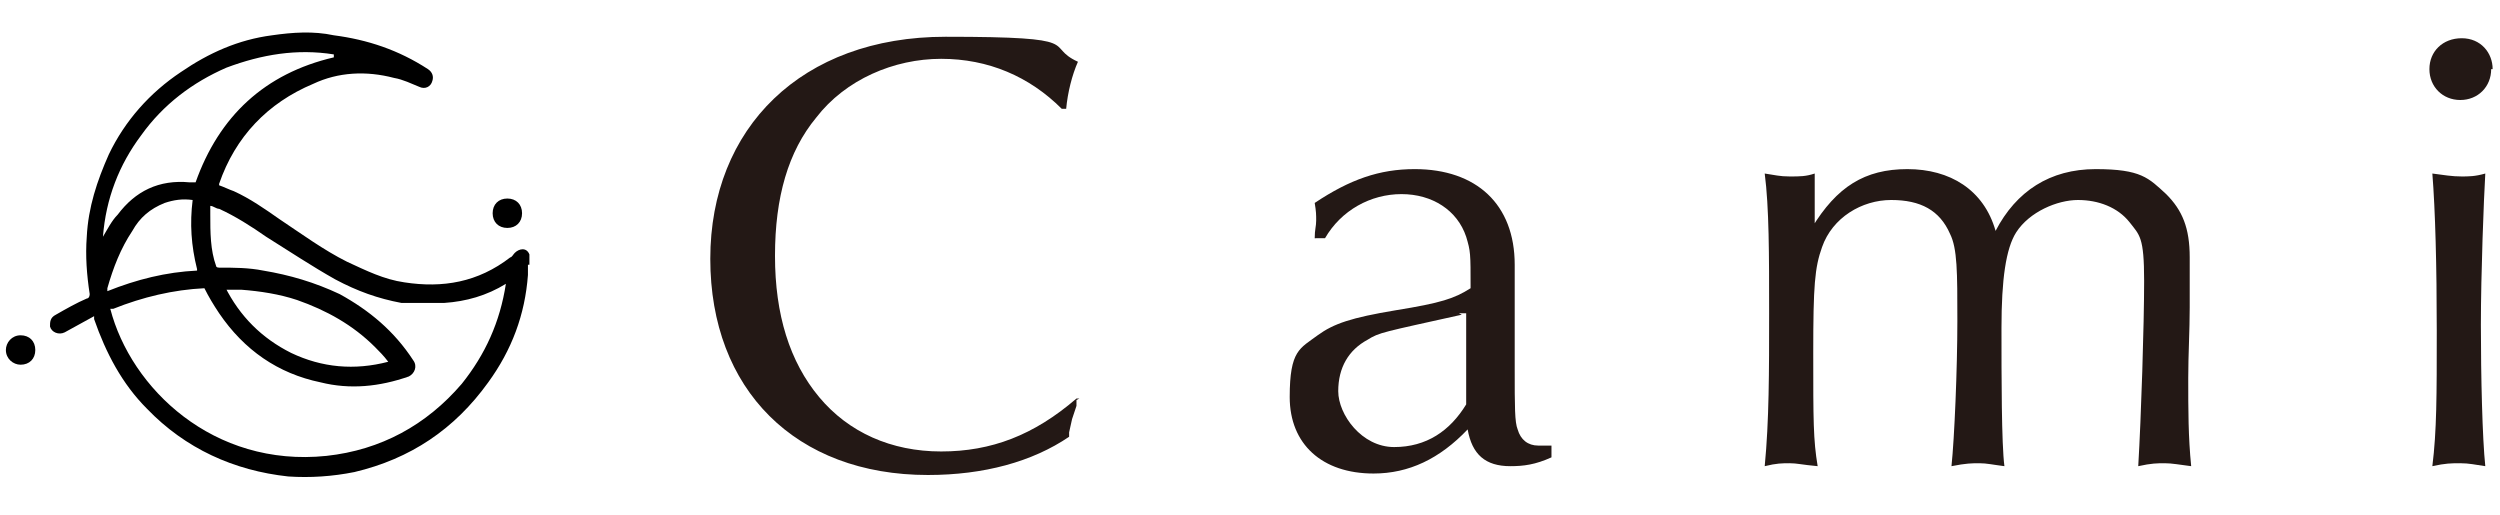
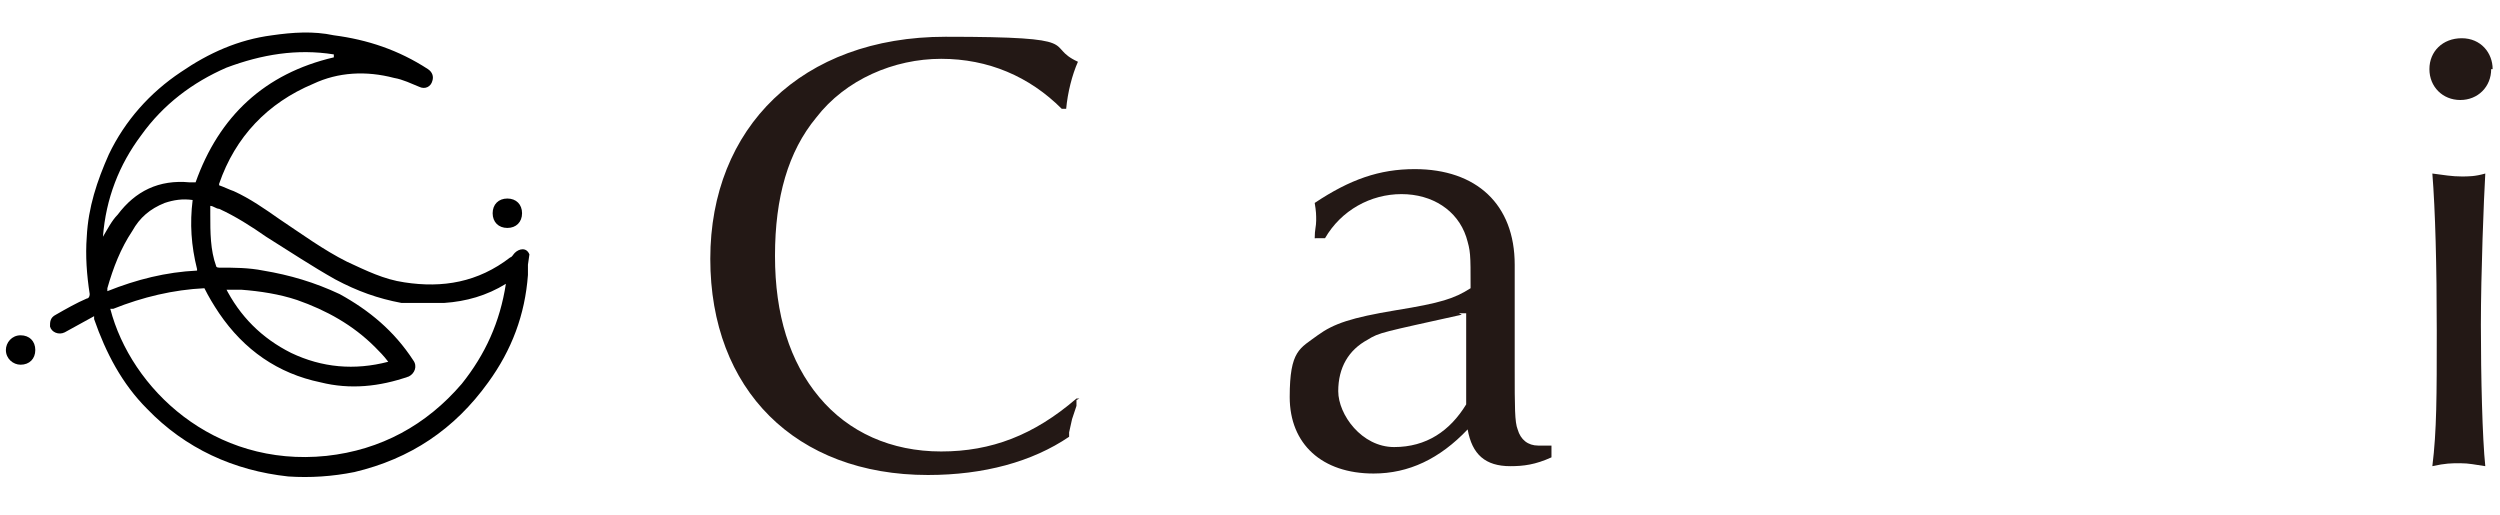
<svg xmlns="http://www.w3.org/2000/svg" id="_レイヤー_1" data-name="レイヤー_1" version="1.1" viewBox="0 0 170 35">
  <g>
-     <path d="M35.9,18c0,.2,0,.5,0,.7-.2,2.7-1.1,5.1-2.7,7.3-2.3,3.2-5.3,5.2-9.1,6.1-1.5.3-3,.4-4.5.3-3.7-.4-7-1.9-9.6-4.6-1.7-1.7-2.8-3.8-3.6-6.1,0,0,0-.1,0-.2-.7.4-1.3.7-2,1.1-.4.2-.9,0-1-.4,0-.3,0-.6.4-.8.7-.4,1.4-.8,2.1-1.1.1,0,.2-.1.2-.3-.2-1.3-.3-2.6-.2-3.9.1-2,.7-3.8,1.5-5.6,1.1-2.3,2.8-4.2,4.9-5.6,1.9-1.3,3.9-2.2,6.2-2.5,1.4-.2,2.8-.3,4.2,0,2.3.3,4.4,1,6.4,2.3.3.2.4.5.3.8-.1.4-.5.6-.9.4-.5-.2-1.1-.5-1.7-.6-1.9-.5-3.8-.4-5.5.4-3.1,1.3-5.3,3.6-6.4,6.8,0,0,0,0,0,0,0,0,0,0,0,.1.3.1.7.3,1,.4,1.1.5,2.1,1.2,3.1,1.9,1.5,1,3,2.1,4.6,2.9,1.3.6,2.5,1.2,3.9,1.4,2.6.4,5,0,7.2-1.7.1,0,.2-.2.3-.3.3-.3.8-.4,1,.1v.7ZM7.5,21c1.4,5.4,7,10.8,14.7,10,3.7-.4,6.8-2.1,9.2-4.9,1.6-2,2.6-4.2,3-6.8,0,0,0,0,0,0-1.3.8-2.7,1.2-4.2,1.3-1,0-1.9,0-2.9,0-1.6-.3-3-.8-4.5-1.6-1.6-.9-3.1-1.9-4.7-2.9-1-.7-2.1-1.4-3.2-1.9-.2,0-.4-.2-.6-.2,0,.2,0,.4,0,.6,0,1.2,0,2.4.4,3.5,0,0,0,.1.2.1,1,0,2,0,3,.2,1.8.3,3.5.8,5.2,1.6,2,1.1,3.7,2.5,5,4.5.3.4.1.9-.3,1.1-2,.7-4,.9-6,.4-2.9-.6-5.2-2.2-6.9-4.7-.4-.6-.7-1.1-1-1.7-2.1.1-4.2.6-6.2,1.4ZM22.7,3.7c-2.5-.4-4.9,0-7.3.9-2.3,1-4.3,2.5-5.8,4.6-1.5,2-2.4,4.3-2.6,6.9,0,0,0,0,0,0,.3-.5.6-1.1,1-1.5,1.2-1.6,2.8-2.4,4.9-2.2.1,0,.3,0,.4,0,1.6-4.5,4.7-7.4,9.4-8.5ZM15.3,19.5c1,2,2.5,3.5,4.5,4.5,2.1,1,4.3,1.2,6.6.6-.3-.4-.6-.7-.9-1-1.5-1.5-3.3-2.5-5.3-3.2-1.2-.4-2.5-.6-3.8-.7-.4,0-.8,0-1.2,0ZM13.4,18.3c-.4-1.6-.5-3.1-.3-4.7-.7-.1-1.3,0-1.9.2-1,.4-1.7,1-2.2,1.9-.8,1.2-1.3,2.5-1.7,3.9,0,0,0,0,0,.2,2-.8,4-1.3,6.1-1.4Z" />
+     <path d="M35.9,18c0,.2,0,.5,0,.7-.2,2.7-1.1,5.1-2.7,7.3-2.3,3.2-5.3,5.2-9.1,6.1-1.5.3-3,.4-4.5.3-3.7-.4-7-1.9-9.6-4.6-1.7-1.7-2.8-3.8-3.6-6.1,0,0,0-.1,0-.2-.7.4-1.3.7-2,1.1-.4.2-.9,0-1-.4,0-.3,0-.6.4-.8.7-.4,1.4-.8,2.1-1.1.1,0,.2-.1.2-.3-.2-1.3-.3-2.6-.2-3.9.1-2,.7-3.8,1.5-5.6,1.1-2.3,2.8-4.2,4.9-5.6,1.9-1.3,3.9-2.2,6.2-2.5,1.4-.2,2.8-.3,4.2,0,2.3.3,4.4,1,6.4,2.3.3.2.4.5.3.8-.1.4-.5.6-.9.4-.5-.2-1.1-.5-1.7-.6-1.9-.5-3.8-.4-5.5.4-3.1,1.3-5.3,3.6-6.4,6.8,0,0,0,0,0,0,0,0,0,0,0,.1.3.1.7.3,1,.4,1.1.5,2.1,1.2,3.1,1.9,1.5,1,3,2.1,4.6,2.9,1.3.6,2.5,1.2,3.9,1.4,2.6.4,5,0,7.2-1.7.1,0,.2-.2.3-.3.3-.3.8-.4,1,.1ZM7.5,21c1.4,5.4,7,10.8,14.7,10,3.7-.4,6.8-2.1,9.2-4.9,1.6-2,2.6-4.2,3-6.8,0,0,0,0,0,0-1.3.8-2.7,1.2-4.2,1.3-1,0-1.9,0-2.9,0-1.6-.3-3-.8-4.5-1.6-1.6-.9-3.1-1.9-4.7-2.9-1-.7-2.1-1.4-3.2-1.9-.2,0-.4-.2-.6-.2,0,.2,0,.4,0,.6,0,1.2,0,2.4.4,3.5,0,0,0,.1.2.1,1,0,2,0,3,.2,1.8.3,3.5.8,5.2,1.6,2,1.1,3.7,2.5,5,4.5.3.4.1.9-.3,1.1-2,.7-4,.9-6,.4-2.9-.6-5.2-2.2-6.9-4.7-.4-.6-.7-1.1-1-1.7-2.1.1-4.2.6-6.2,1.4ZM22.7,3.7c-2.5-.4-4.9,0-7.3.9-2.3,1-4.3,2.5-5.8,4.6-1.5,2-2.4,4.3-2.6,6.9,0,0,0,0,0,0,.3-.5.6-1.1,1-1.5,1.2-1.6,2.8-2.4,4.9-2.2.1,0,.3,0,.4,0,1.6-4.5,4.7-7.4,9.4-8.5ZM15.3,19.5c1,2,2.5,3.5,4.5,4.5,2.1,1,4.3,1.2,6.6.6-.3-.4-.6-.7-.9-1-1.5-1.5-3.3-2.5-5.3-3.2-1.2-.4-2.5-.6-3.8-.7-.4,0-.8,0-1.2,0ZM13.4,18.3c-.4-1.6-.5-3.1-.3-4.7-.7-.1-1.3,0-1.9.2-1,.4-1.7,1-2.2,1.9-.8,1.2-1.3,2.5-1.7,3.9,0,0,0,0,0,.2,2-.8,4-1.3,6.1-1.4Z" />
    <path d="M1.4,22.8c.6,0,1,.4,1,1,0,.6-.4,1-1,1-.5,0-1-.4-1-1,0-.5.4-1,1-1Z" />
    <path d="M34.5,15.5c-.6,0-1-.4-1-1,0-.6.4-1,1-1,.6,0,1,.4,1,1,0,.6-.4,1-1,1Z" />
  </g>
  <g>
    <path d="M73.2,27.2v.4c0,0-.3.9-.3.9l-.2.9v.3c-2.5,1.7-5.8,2.6-9.6,2.6-9,0-14.8-5.8-14.8-14.7s6.2-15.1,16-15.1,6.6.6,9,1.7c-.4.9-.7,2.1-.8,3.2h-.3c-2.2-2.2-5-3.4-8.2-3.4s-6.5,1.4-8.5,4c-1.9,2.3-2.8,5.4-2.8,9.4s1,7.2,3,9.6c2,2.4,4.9,3.7,8.3,3.7s6.3-1.1,9.2-3.6h.2Z" fill="#231815" />
    <path d="M89.4,16.2c0-.6.1-.8.1-1.2s0-.6-.1-1.2c2.4-1.6,4.4-2.3,6.8-2.3,4.2,0,6.8,2.4,6.8,6.5s0,1.7,0,2.8c0,1.6,0,2.7,0,4.3,0,2.6,0,3.6.2,4.1.2.7.7,1.1,1.4,1.1s.5,0,.9,0v.8c-1.1.5-1.9.6-2.8.6-1.7,0-2.6-.8-2.9-2.5-1.9,2-4,3-6.4,3-3.5,0-5.7-2-5.7-5.2s.7-3.3,1.9-4.2c1.1-.8,2.3-1.2,5.3-1.7,3.1-.5,4-.8,5.1-1.5h0c0-2.4,0-2.5-.3-3.5-.6-1.8-2.3-2.9-4.4-2.9s-4.1,1.1-5.2,3h-.4ZM99.4,21.4c-5.4,1.2-5.6,1.2-6.4,1.7-1.3.7-2,1.9-2,3.5s1.6,3.8,3.8,3.8,3.8-1.1,4.9-2.9c0-1.1,0-1.4,0-2.2v-3.6c0,0,0-.4,0-.4h-.5Z" fill="#231815" />
-     <path d="M123.2,15.5c1.7-2.8,3.6-4,6.5-4s5.2,1.4,6,4.2c1.4-2.7,3.7-4.2,6.8-4.2s3.6.6,4.8,1.7c1.1,1.1,1.6,2.3,1.6,4.3s0,2,0,3.4c0,1.6-.1,3.2-.1,4.8,0,2.2,0,4,.2,6-.8-.1-1.3-.2-1.8-.2s-.9,0-1.8.2c.2-3.4.4-9.6.4-12.6s-.3-3.1-1-4c-.8-1-2.1-1.5-3.5-1.5s-3.3.8-4.2,2.2c-.7,1.1-1,3.2-1,6.5s0,7.9.2,9.4c-.8-.1-1.2-.2-1.7-.2s-.9,0-1.9.2c.2-1.9.4-6.6.4-9.9s0-4.9-.5-5.9c-.7-1.6-2-2.3-4-2.3s-4,1.2-4.7,3.2c-.5,1.4-.6,2.6-.6,7.2s0,5.9.3,7.7c-1.1-.1-1.4-.2-1.9-.2s-.9,0-1.7.2c.3-3.1.3-6.4.3-10.4s0-7.2-.3-9.5c.7.1,1,.2,1.7.2s1.1,0,1.7-.2c0,.6,0,2.3,0,3.2v.5Z" fill="#231815" />
    <path d="M169.4,4.7c0,1.2-.9,2.1-2.1,2.1s-2.1-.9-2.1-2.1.9-2.1,2.2-2.1,2.1,1,2.1,2.1M167.3,12c.6,0,1,0,1.7-.2-.1,1.7-.3,6.8-.3,10.3s.1,7.7.3,9.6c-.7-.1-1.1-.2-1.7-.2s-1,0-1.9.2c.3-2.4.3-4.8.3-9.2s-.1-8.2-.3-10.7c.8.1,1.3.2,2,.2" fill="#231815" />
  </g>
</svg>